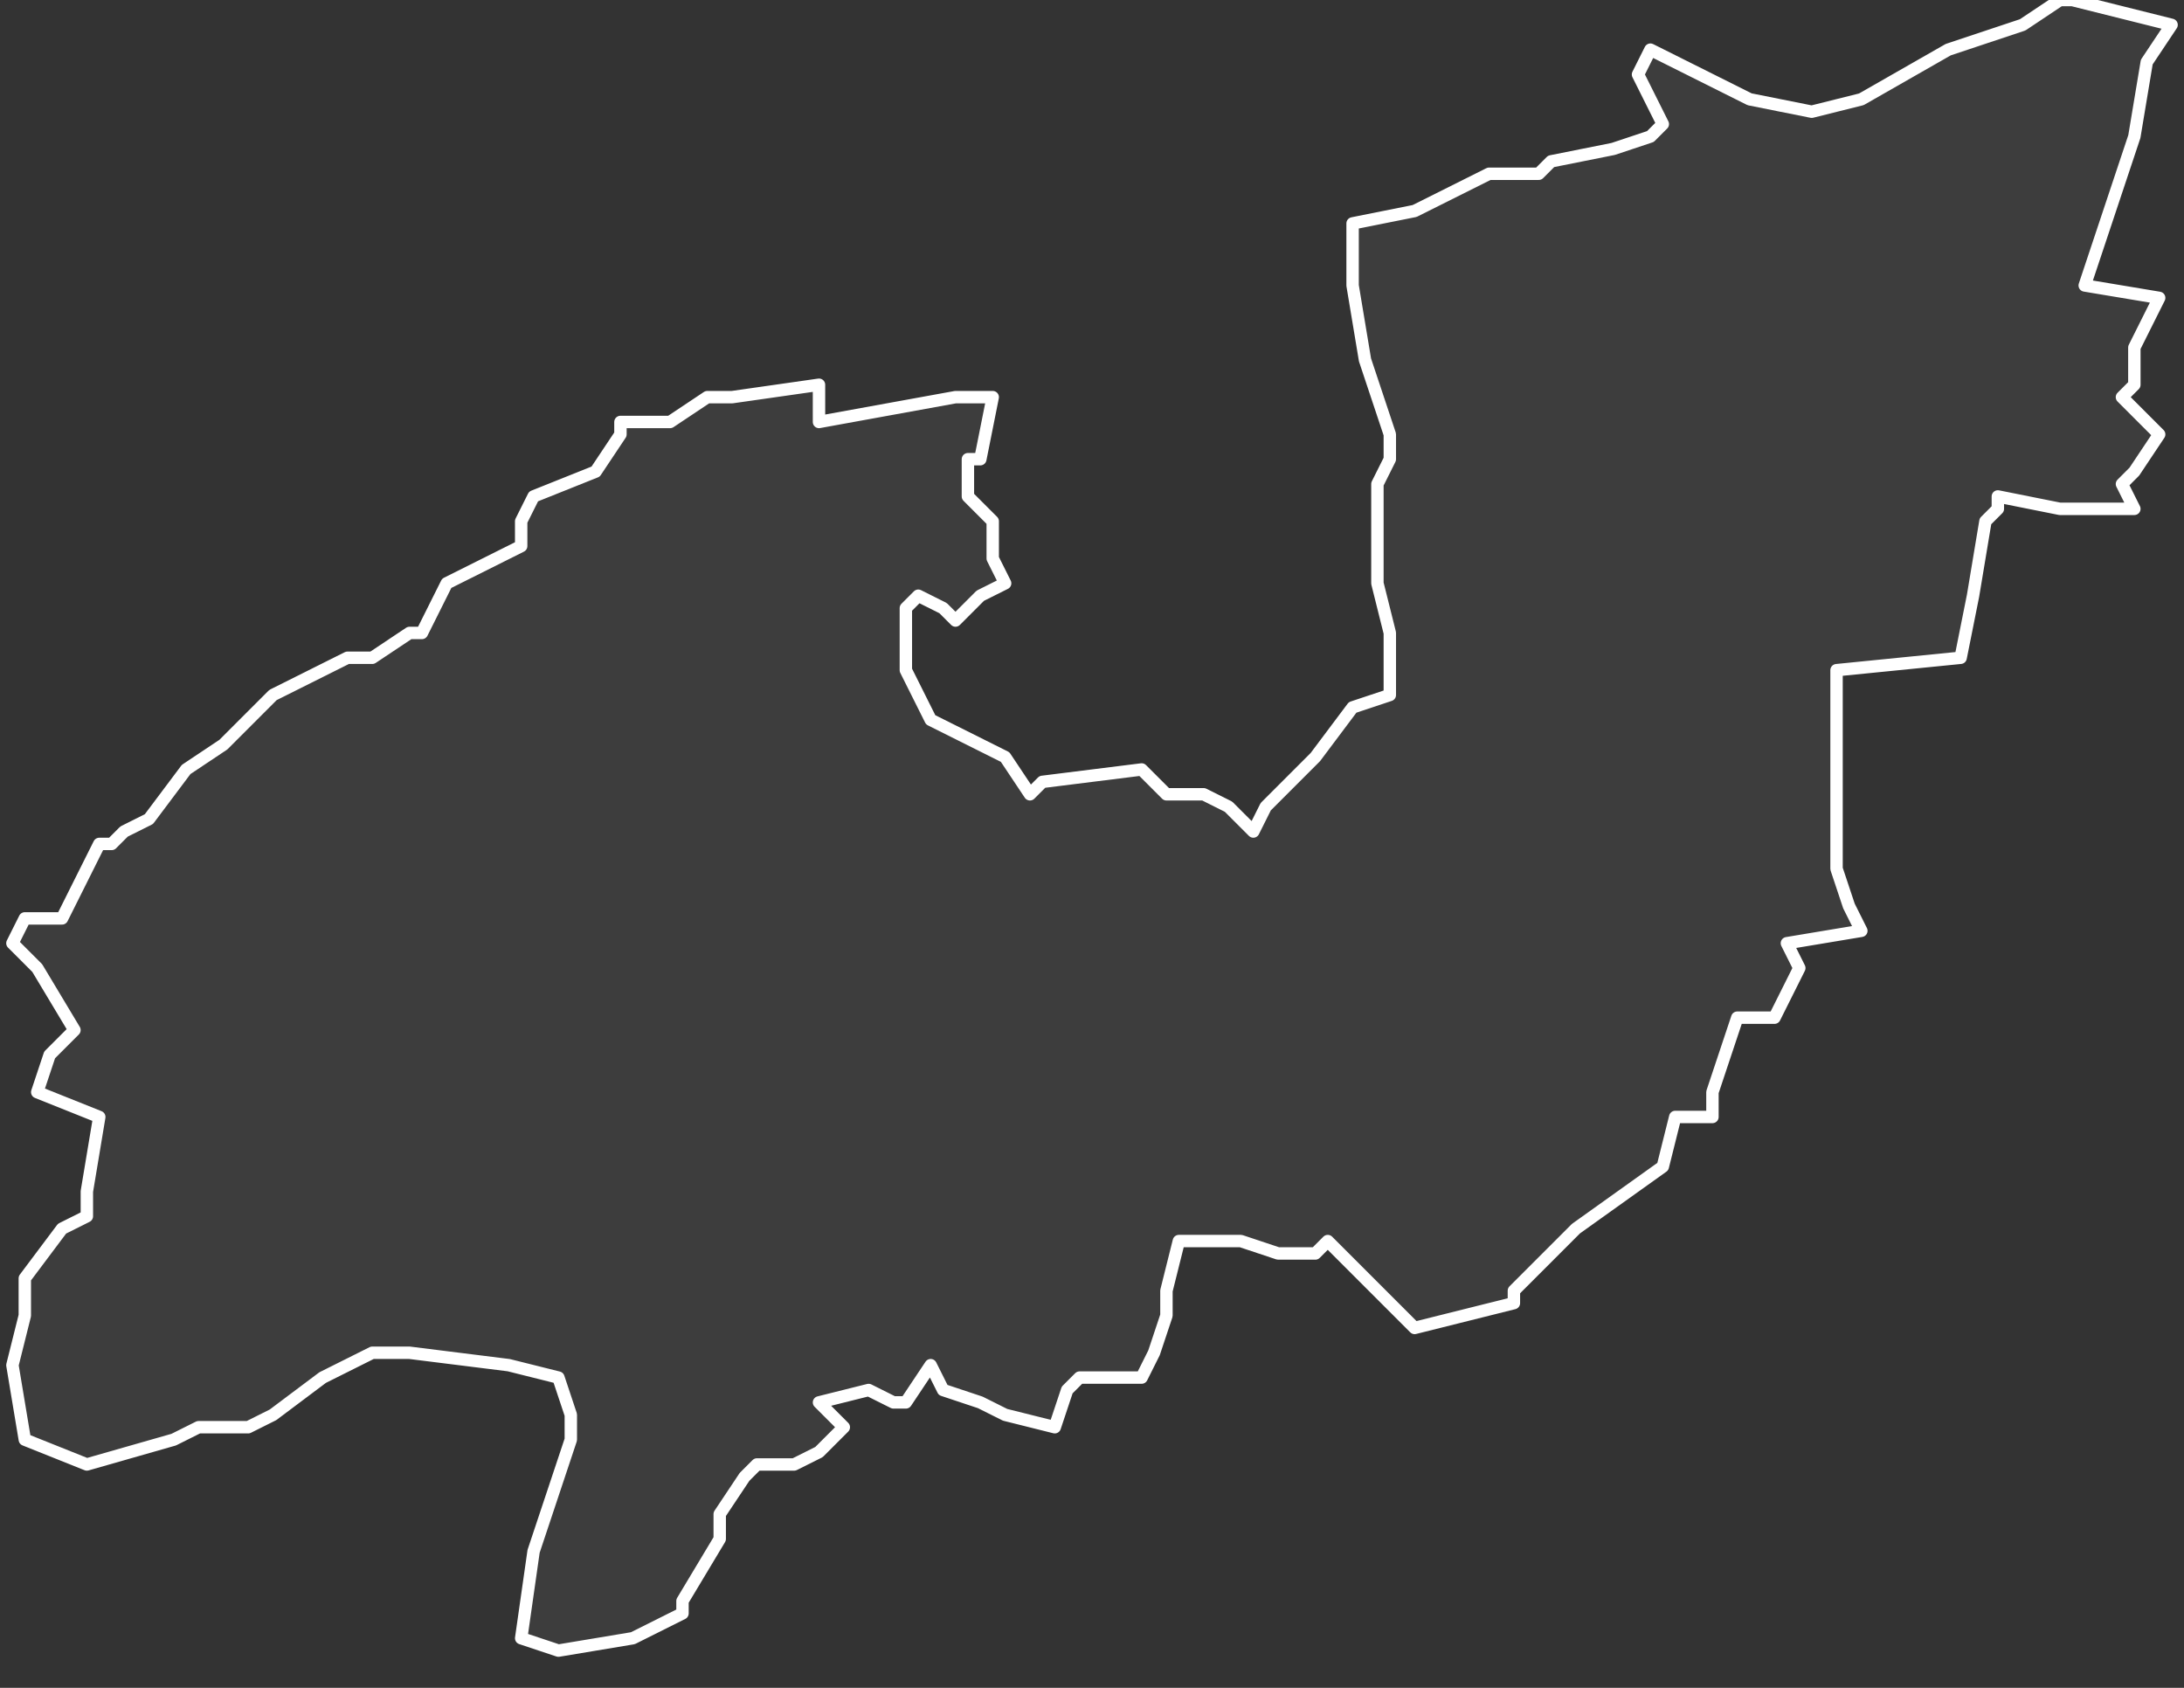
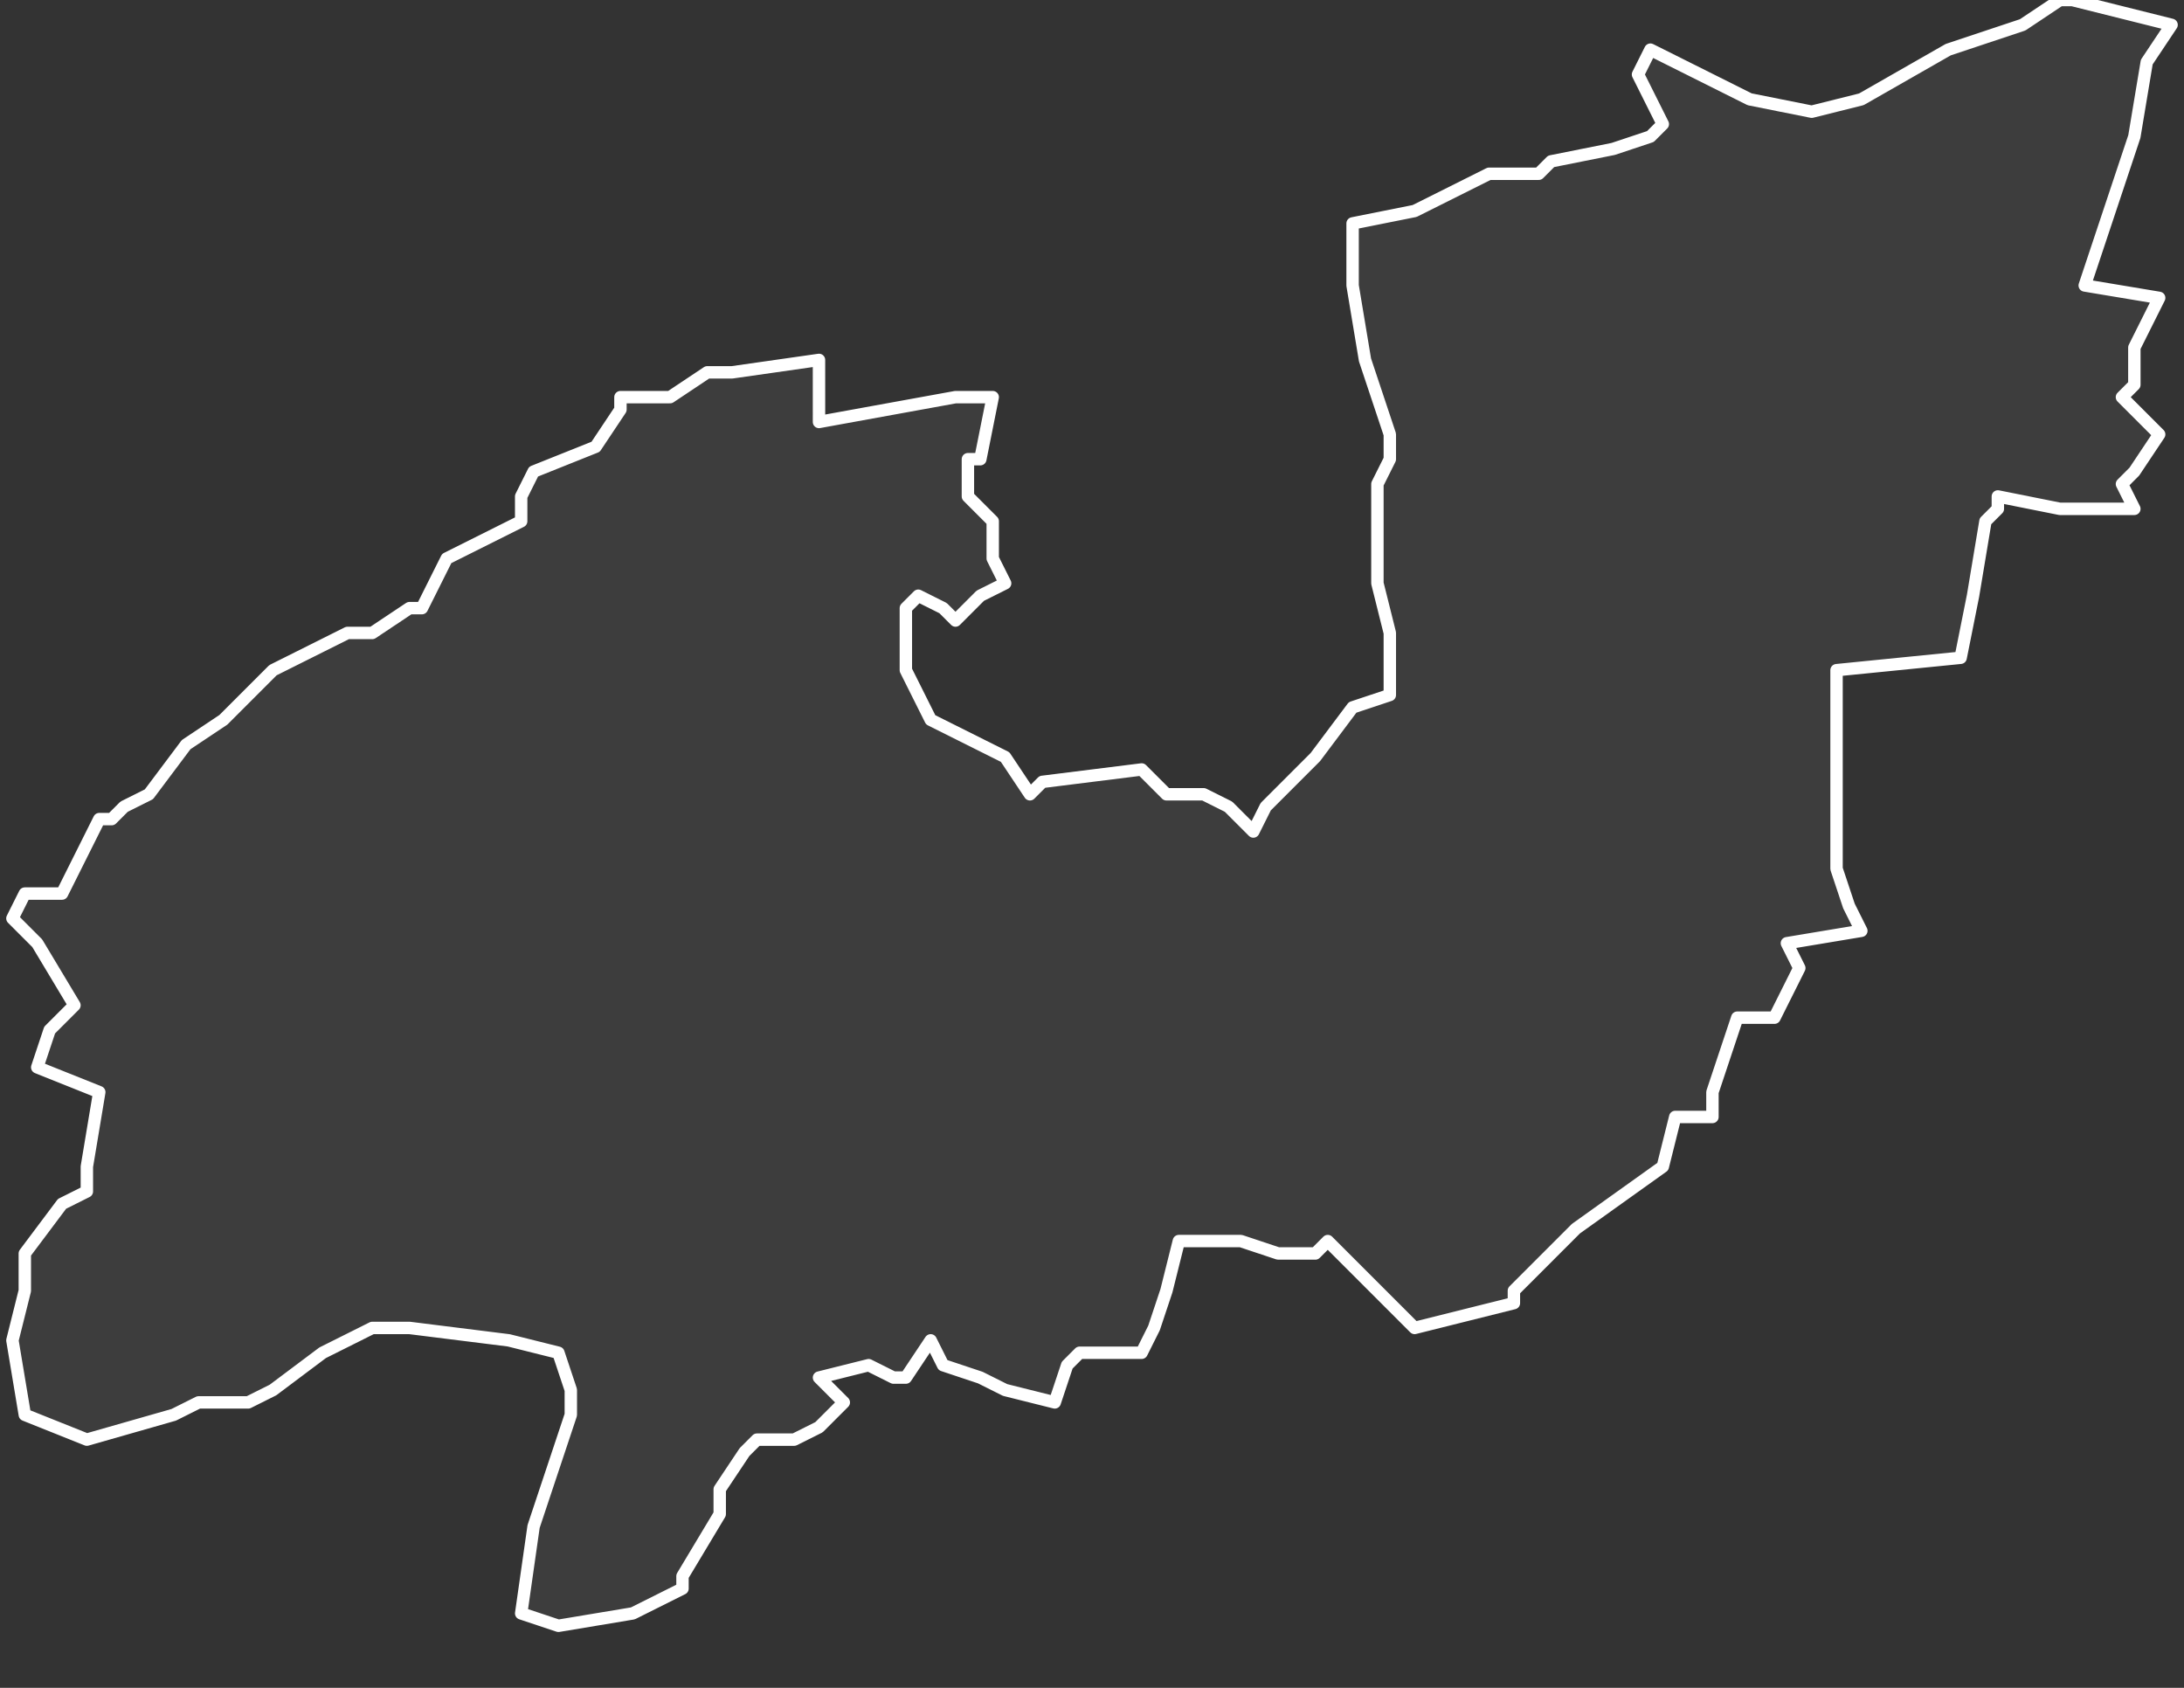
<svg xmlns="http://www.w3.org/2000/svg" version="1.2" viewBox="-2.264 -71.301 0.176 0.136">
  <rect x="-2.264" y="-71.301" width="0.176" height="0.136" fill="#333333" stroke="none" />
  <g>
-     <path fill="#fff" fill-opacity=".05" fill-rule="evenodd" stroke="#fff" stroke-linecap="round" stroke-linejoin="round" stroke-width=".001" d="m-2.198-71.267.011-.002.003 0-.001.005-.001 0.0 0.0.003.002.002 0.0.003.001.002-.002.001-.002.002-.001-.001-.002-.001-.001.001 0.0.005.002.004.006.003.002.003.001-.001.008-.001.002.002.003 0.0.002.001.002.002.001-.002.004-.004.003-.004.003-.001 0-.005-.001-.004 0-.008.001-.002 0-.002-.002-.006-.001-.006-0-.005.005-.001.006-.003.001-0.0.003 0.0.001-.001.005-.001.003-.001.001-.001-.002-.004.001-.002.004.002.004.002.005.001.004-.001.007-.004.006-.002.003-.002.001-0.0.008.002-.002.003-.001.006-.004.012.006.001-.002.004 0.0.003-.001.001.003.003-.002.003-.001.001.001.002-.006 0-.005-.001 0.0.001-.001.001-.001.006-.001.005-.01.001 0.0.007-0.0.009.001.003.001.002-.006.001.001.002-.002.004-.003 0-.002.006 0.0.002-.003-0-.001.004-.007.005-.005.005 0.0.001-.008.002-.007-.007-.001.001-.003 0-.003-.001-.005 0-.001.004v.002l-.001.003-.001.002-.005 0-.001.001-.001.003-.004-.001-.002-.001-.003-.001-.001-.002-.002.003-.001 0-.002-.001-.004.001.002.002-.002.002-.002.001-.003 0-.001.001-.002.003-0.0.002-.003.005 0.0.001-.004.002-.006.001-.003-.001.001-.007.003-.009 0-.002-.001-.003-.004-.001-.008-.001-.003-0-.004.002-.004.003-.002.001-.004-0-.002.001-.007.002-.005-.002-.001-.006.001-.004-0-.003.003-.004.002-.001-0-.002.001-.006-.005-.002.001-.003.002-.002-.003-.005-.002-.002.001-.002.003-0.0.003-.006.001-0.0.001-.001.002-.001.003-.004.003-.002.003-.003.001-.001.002-.001.004-.002.002-0.0.003-.002.001 0.0.001-.002.001-.002.006-.003-0-.002.001-.002.005-.002.002-.003 0-.001.004-0.0.003-.002.002-0.0.007-.001Z" class="polygon" />
+     <path fill="#fff" fill-opacity=".05" fill-rule="evenodd" stroke="#fff" stroke-linecap="round" stroke-linejoin="round" stroke-width=".001" d="m-2.198-71.267.011-.002.003 0-.001.005-.001 0.0 0.0.003.002.002 0.0.003.001.002-.002.001-.002.002-.001-.001-.002-.001-.001.001 0.0.005.002.004.006.003.002.003.001-.001.008-.001.002.002.003 0.0.002.001.002.002.001-.002.004-.004.003-.004.003-.001 0-.005-.001-.004 0-.008.001-.002 0-.002-.002-.006-.001-.006-0-.005.005-.001.006-.003.001-0.0.003 0.0.001-.001.005-.001.003-.001.001-.001-.002-.004.001-.002.004.002.004.002.005.001.004-.001.007-.004.006-.002.003-.002.001-0.0.008.002-.002.003-.001.006-.004.012.006.001-.002.004 0.0.003-.001.001.003.003-.002.003-.001.001.001.002-.006 0-.005-.001 0.0.001-.001.001-.001.006-.001.005-.01.001 0.0.007-0.0.009.001.003.001.002-.006.001.001.002-.002.004-.003 0-.002.006 0.0.002-.003-0-.001.004-.007.005-.005.005 0.0.001-.008.002-.007-.007-.001.001-.003 0-.003-.001-.005 0-.001.004l-.001.003-.001.002-.005 0-.001.001-.001.003-.004-.001-.002-.001-.003-.001-.001-.002-.002.003-.001 0-.002-.001-.004.001.002.002-.002.002-.002.001-.003 0-.001.001-.002.003-0.0.002-.003.005 0.0.001-.004.002-.006.001-.003-.001.001-.007.003-.009 0-.002-.001-.003-.004-.001-.008-.001-.003-0-.004.002-.004.003-.002.001-.004-0-.002.001-.007.002-.005-.002-.001-.006.001-.004-0-.003.003-.004.002-.001-0-.002.001-.006-.005-.002.001-.003.002-.002-.003-.005-.002-.002.001-.002.003-0.0.003-.006.001-0.0.001-.001.002-.001.003-.004.003-.002.003-.003.001-.001.002-.001.004-.002.002-0.0.003-.002.001 0.0.001-.002.001-.002.006-.003-0-.002.001-.002.005-.002.002-.003 0-.001.004-0.0.003-.002.002-0.0.007-.001Z" class="polygon" />
  </g>
</svg>